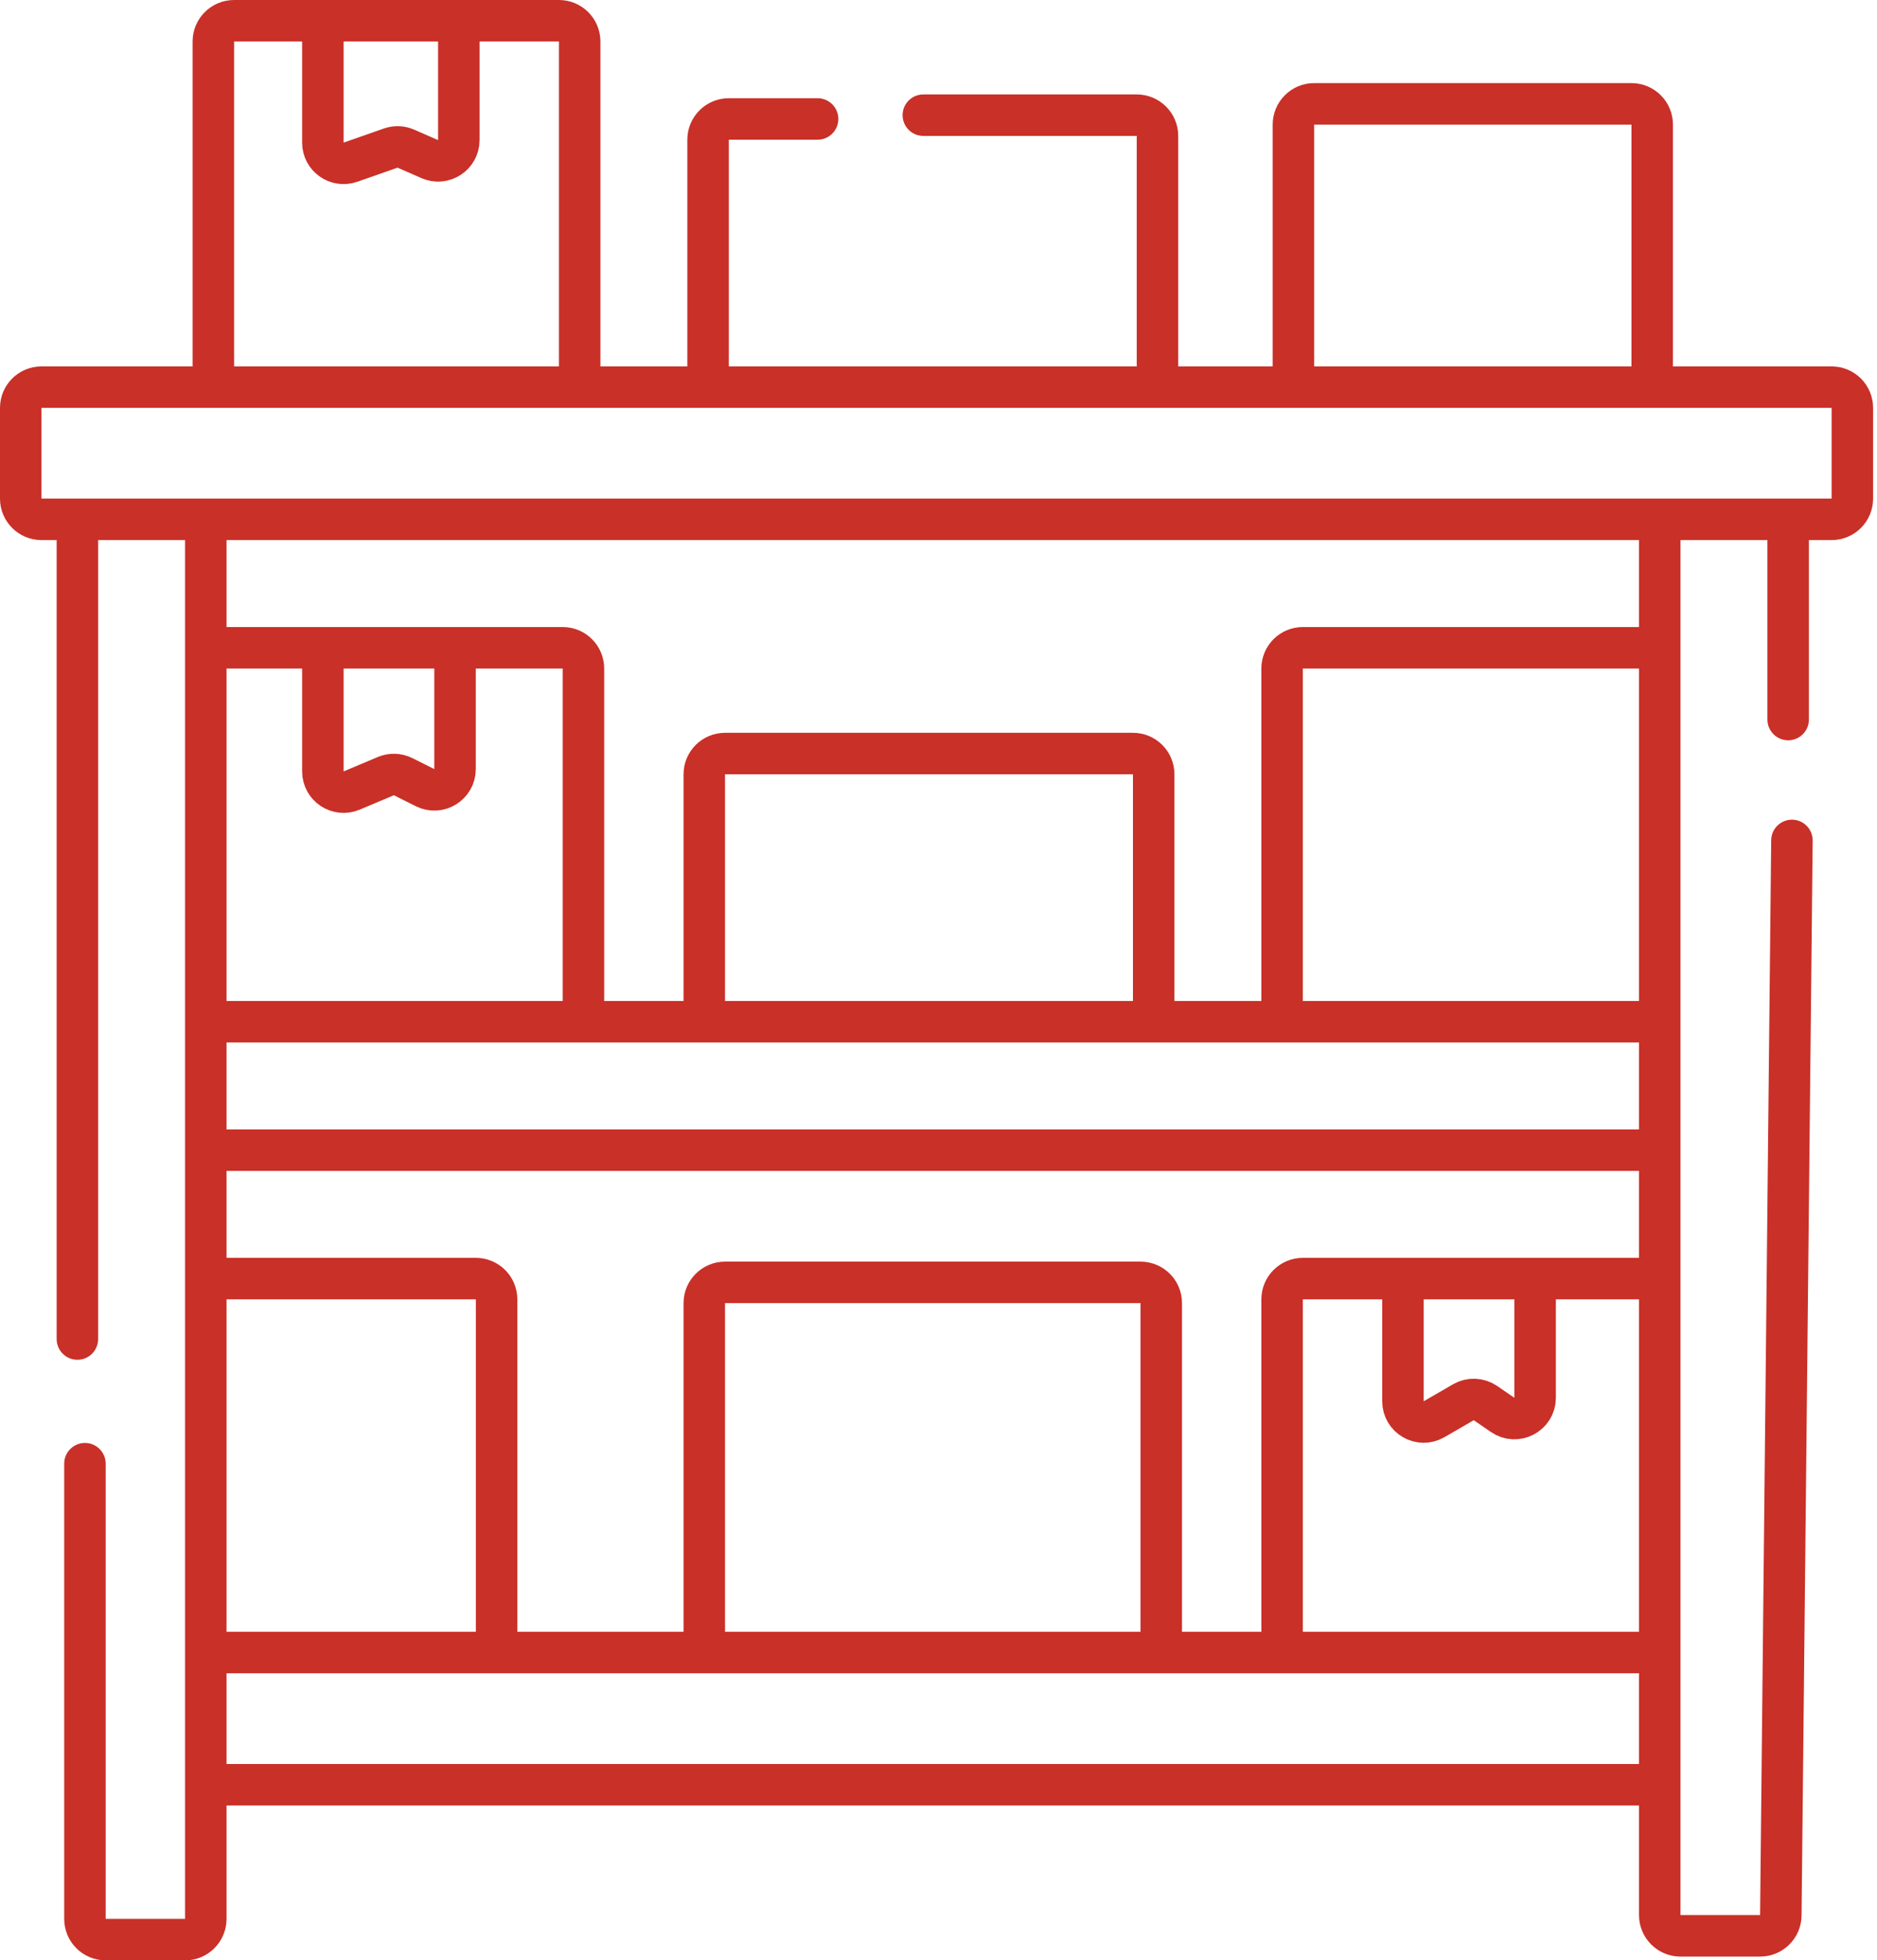
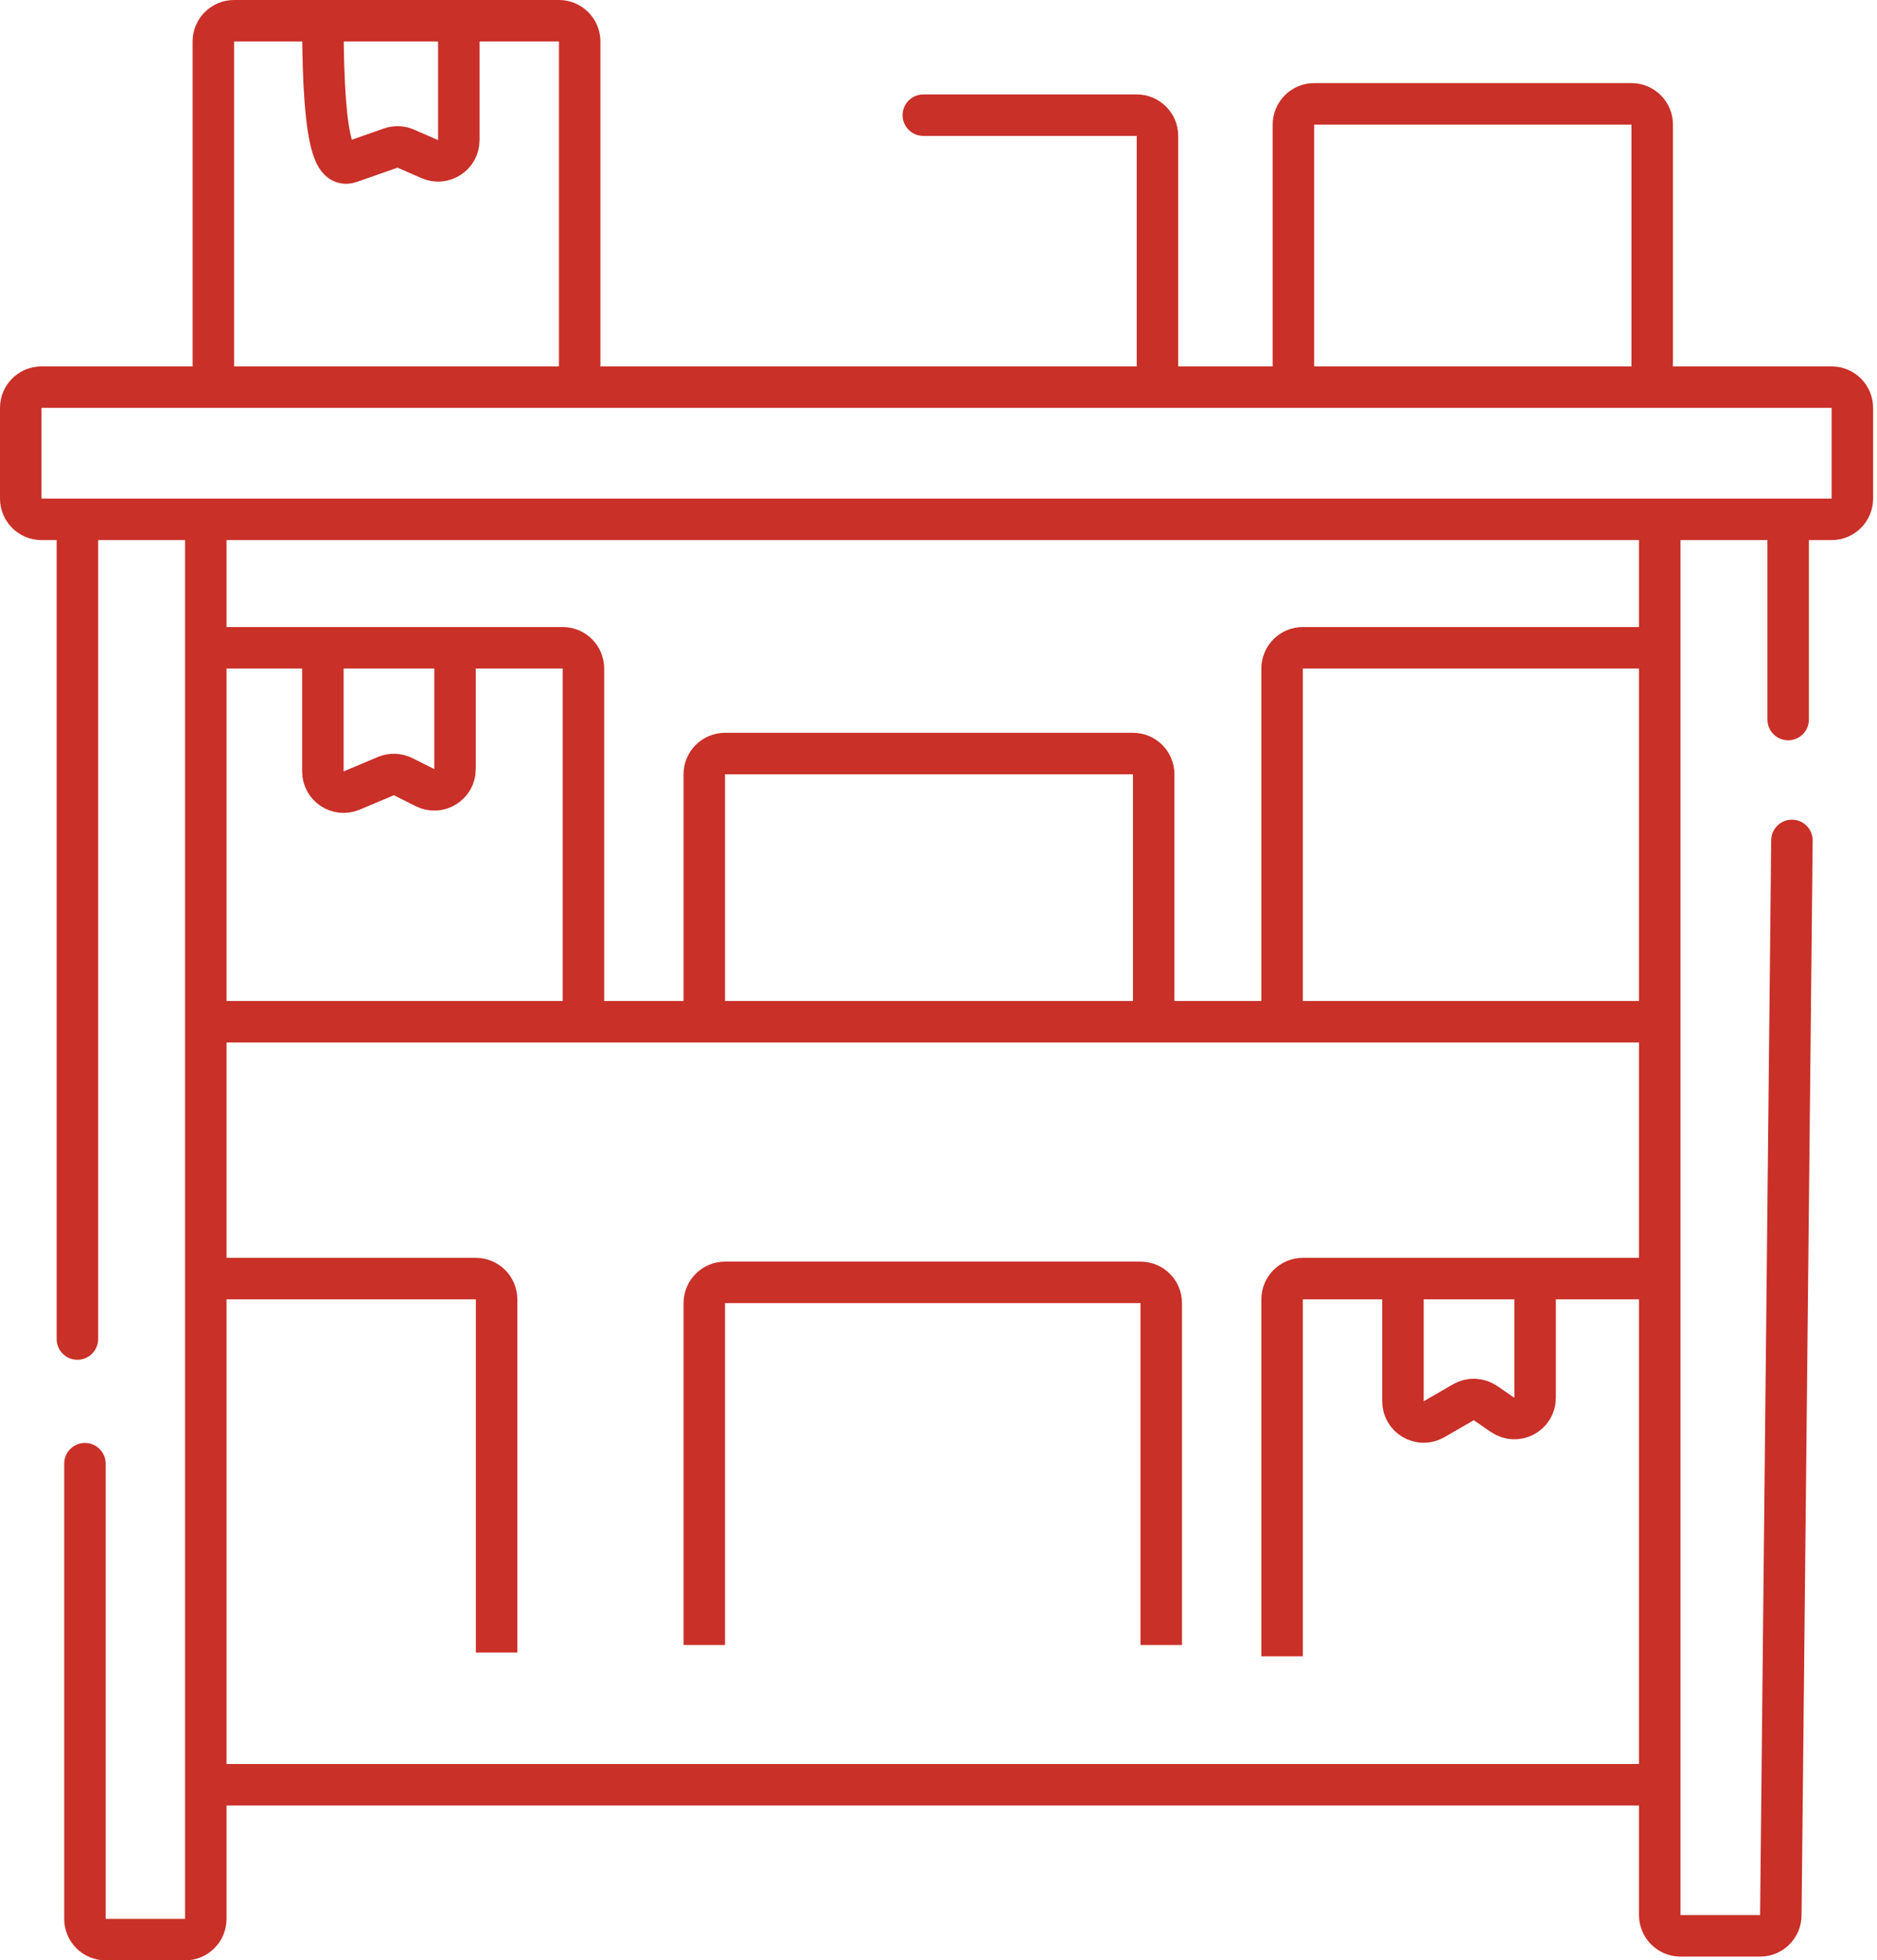
<svg xmlns="http://www.w3.org/2000/svg" width="181" height="189" viewBox="0 0 181 189" fill="none">
  <path d="M10.191 141.114C10.191 140.01 9.296 139.114 8.191 139.114C7.086 139.114 6.191 140.01 6.191 141.114H10.191ZM6.191 141.114V185H10.191V141.114H6.191ZM10.191 189H17.845V185H10.191V189ZM21.845 185V50.435H17.845V185H21.845ZM17.845 189C20.054 189 21.845 187.209 21.845 185H17.845H17.845V189ZM6.191 185C6.191 187.209 7.982 189 10.191 189V185H6.191Z" fill="#C93028" />
  <path d="M7.463 129.096V50.435" stroke="#C93028" stroke-width="4" stroke-linecap="round" />
  <path d="M176.624 50.071H4C2.895 50.071 2 49.175 2 48.071V39.325C2 38.22 2.895 37.325 4 37.325H176.624C177.729 37.325 178.624 38.22 178.624 39.325V48.071C178.624 49.175 177.729 50.071 176.624 50.071Z" stroke="#C93028" stroke-width="4" />
  <path d="M174.797 81.046C174.809 79.942 173.922 79.037 172.818 79.026C171.713 79.014 170.809 79.9 170.797 81.005L174.797 81.046ZM171.725 184.657L169.725 184.636L171.725 184.657ZM170.797 81.005L169.725 184.636L173.725 184.677L174.797 81.046L170.797 81.005ZM169.725 184.636H162.051V188.636H169.725V184.636ZM162.051 184.636V50.435H158.051V184.636H162.051ZM162.051 184.636H162.051H158.051C158.051 186.845 159.842 188.636 162.051 188.636V184.636ZM169.725 184.636V188.636C171.918 188.636 173.702 186.87 173.725 184.677L169.725 184.636Z" fill="#C93028" />
  <path d="M172.433 50.799V69.372" stroke="#C93028" stroke-width="4" stroke-linecap="round" />
  <path d="M20.573 172.069H159.687" stroke="#C93028" stroke-width="4" />
-   <path d="M19.845 159.323H159.323" stroke="#C93028" stroke-width="4" />
  <path d="M47.886 159.323V125.27C47.886 124.165 46.99 123.27 45.886 123.27H20.937" stroke="#C93028" stroke-width="4" />
  <path d="M67.915 158.595V125.634C67.915 124.529 68.811 123.634 69.915 123.634H109.98C111.085 123.634 111.98 124.524 111.98 125.628C111.98 137.748 111.98 158.595 111.98 158.595" stroke="#C93028" stroke-width="4" />
  <path d="M123.634 159.687V125.27C123.634 124.165 124.529 123.27 125.634 123.27H160.415" stroke="#C93028" stroke-width="4" />
-   <path d="M19.845 110.888H160.415" stroke="#C93028" stroke-width="4" />
  <path d="M19.845 98.506H159.323" stroke="#C93028" stroke-width="4" />
  <path d="M19.845 62.453H54.262C55.366 62.453 56.262 63.348 56.262 64.453V98.506" stroke="#C93028" stroke-width="4" />
  <path d="M67.915 98.506V74.65C67.915 73.545 68.811 72.65 69.915 72.65H109.252C110.357 72.65 111.252 73.545 111.252 74.65V98.506" stroke="#C93028" stroke-width="4" />
  <path d="M123.634 98.506V64.453C123.634 63.348 124.529 62.453 125.634 62.453H160.051" stroke="#C93028" stroke-width="4" />
  <path d="M31.134 62.817V74.372C31.134 75.802 32.592 76.77 33.91 76.215L37.205 74.827C37.743 74.601 38.354 74.621 38.876 74.882L40.986 75.937C42.315 76.602 43.88 75.635 43.88 74.148V62.817" stroke="#C93028" stroke-width="4" />
  <path d="M135.287 123.634V135.096C135.287 136.637 136.956 137.599 138.289 136.827L141.113 135.192C141.781 134.806 142.612 134.838 143.248 135.275L144.9 136.411C146.227 137.323 148.033 136.373 148.033 134.763V123.634" stroke="#C93028" stroke-width="4" />
  <path d="M20.573 37.325V4C20.573 2.895 21.468 2 22.573 2H53.898C55.002 2 55.898 2.895 55.898 4V37.325" stroke="#C93028" stroke-width="4" />
-   <path d="M31.134 2V13.748C31.134 15.126 32.494 16.091 33.795 15.636L37.675 14.277C38.152 14.111 38.675 14.13 39.138 14.333L41.443 15.341C42.764 15.919 44.244 14.951 44.244 13.509V2" stroke="#C93028" stroke-width="4" />
-   <path d="M68.279 36.232V13.469C68.279 12.364 69.175 11.469 70.279 11.469H78.841" stroke="#C93028" stroke-width="4" stroke-linecap="round" />
+   <path d="M31.134 2C31.134 15.126 32.494 16.091 33.795 15.636L37.675 14.277C38.152 14.111 38.675 14.13 39.138 14.333L41.443 15.341C42.764 15.919 44.244 14.951 44.244 13.509V2" stroke="#C93028" stroke-width="4" />
  <path d="M89.037 9.104C87.933 9.104 87.037 10 87.037 11.104C87.037 12.209 87.933 13.104 89.037 13.104V9.104ZM89.037 13.104H109.616V9.104H89.037V13.104ZM109.616 13.104V37.325H113.616V13.104H109.616ZM109.616 13.104L109.616 13.104H113.616C113.616 10.895 111.825 9.104 109.616 9.104V13.104Z" fill="#C93028" />
  <path d="M124.726 37.325V12.012C124.726 10.907 125.622 10.012 126.726 10.012H157.323C158.427 10.012 159.323 10.907 159.323 12.012V37.325" stroke="#C93028" stroke-width="4" />
</svg>